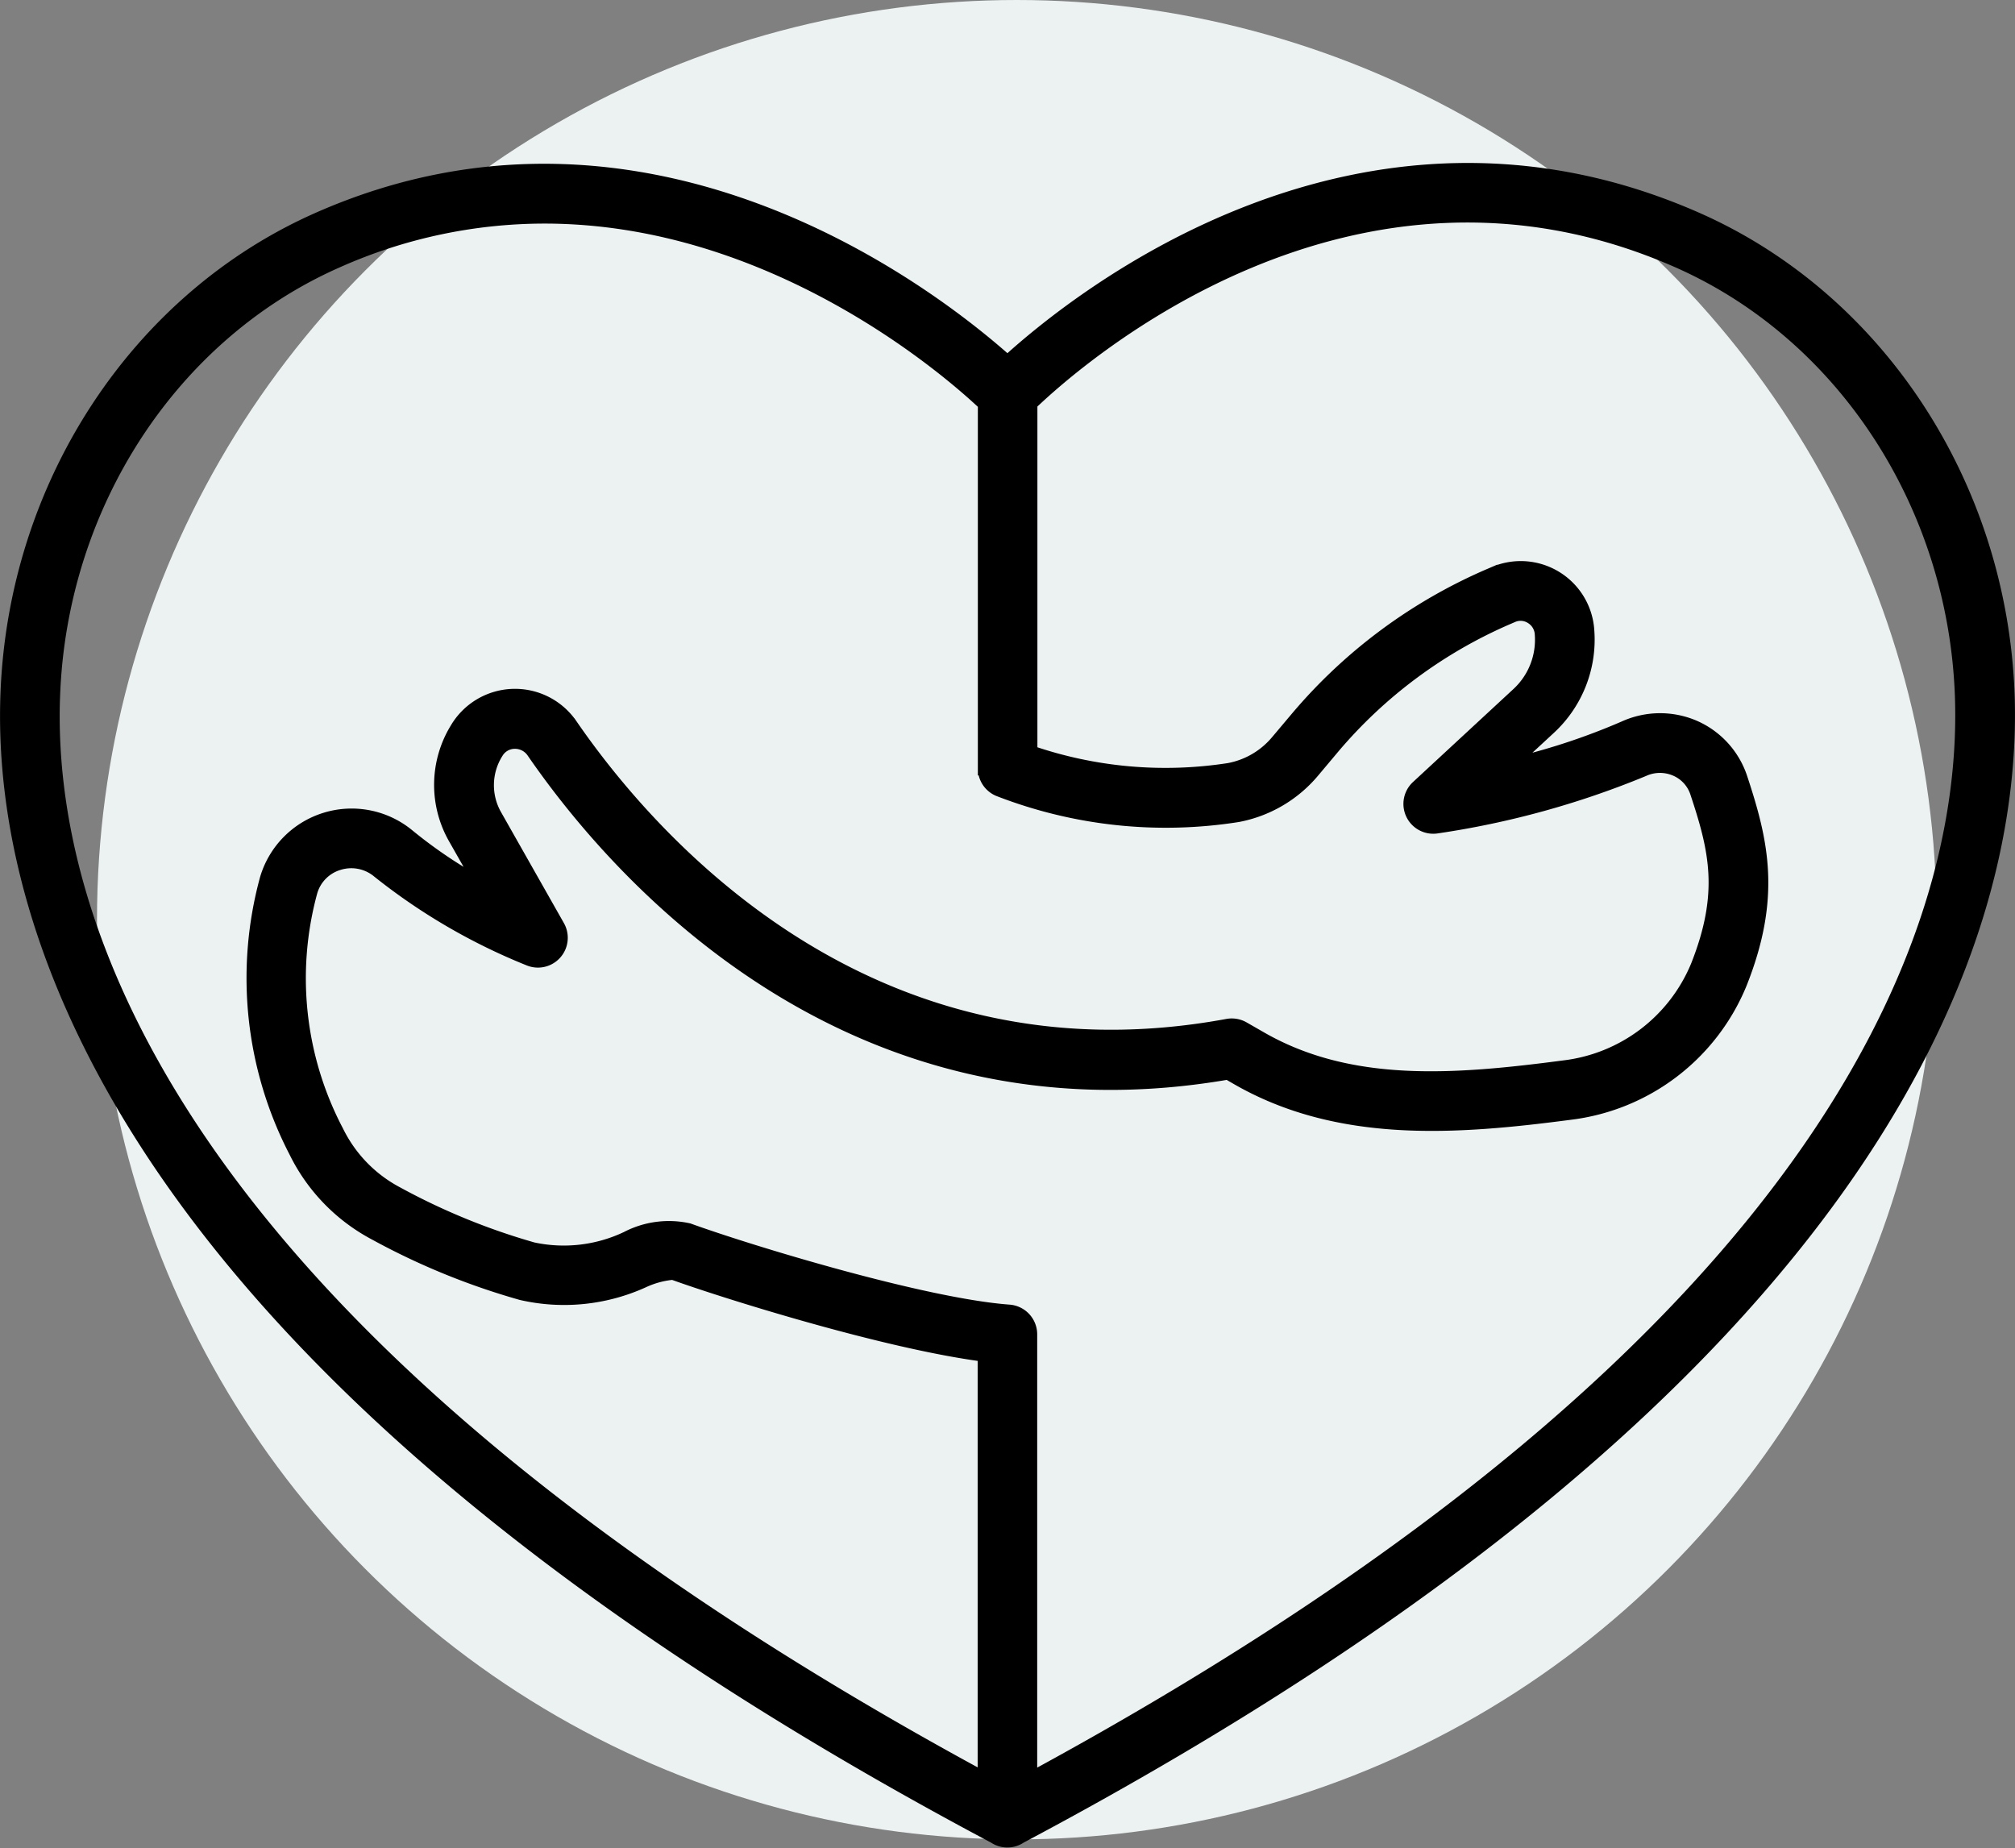
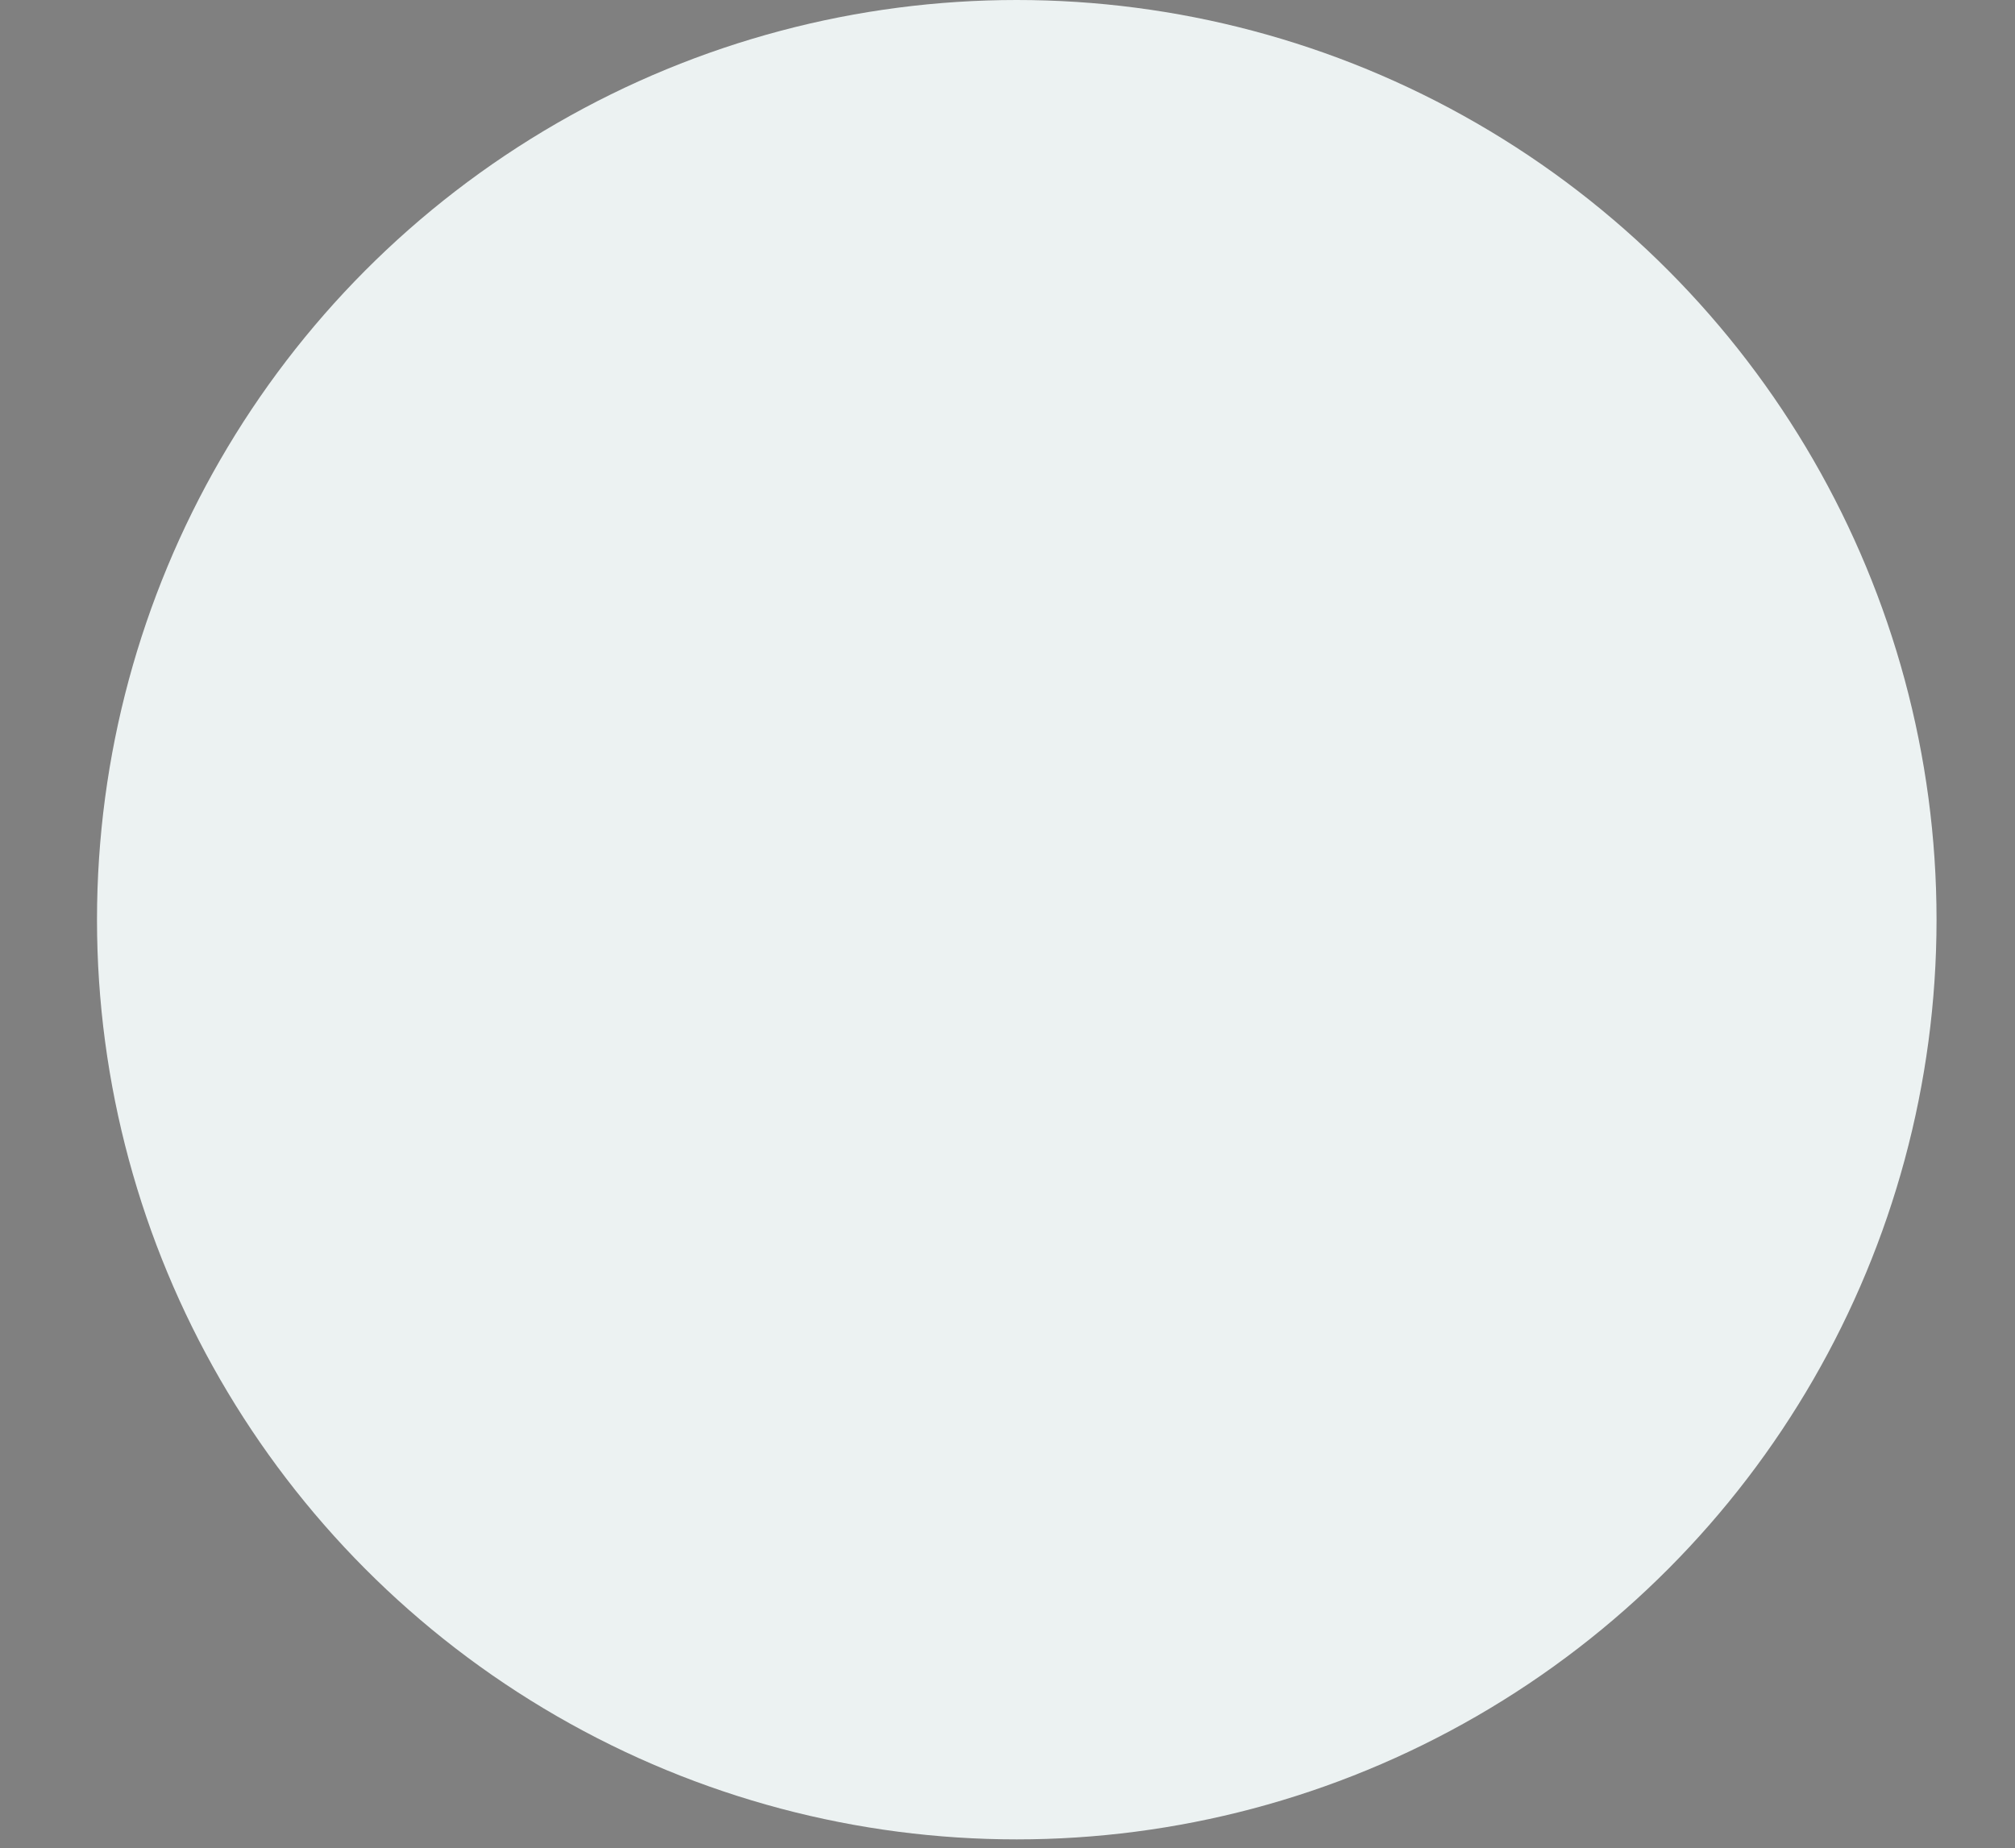
<svg xmlns="http://www.w3.org/2000/svg" width="100.775" height="92.432" viewBox="0 0 100.775 92.432">
  <rect x="0" y="0" width="100.775" height="92.432" fill="#808080" stroke="none" />
  <g id="Group_176638" data-name="Group 176638" transform="translate(-426.149 -2676)">
    <circle id="Ellipse_46" data-name="Ellipse 46" cx="46" cy="46" r="46" transform="translate(431 2676)" fill="#ecf2f2" />
-     <path id="Path_39699" data-name="Path 39699" d="M161.073,119.38c-.385-10.447-6.5-19.776-15.589-23.77-16.818-7.391-30.936,3.995-34.43,7.184-3.523-3.156-17.833-14.488-34.43-7.184-9.082,3.992-15.2,13.318-15.583,23.76-.428,11.335,5.434,33.817,49.365,57.146a1.137,1.137,0,0,0,1.283,0C155.616,153.192,161.475,130.71,161.073,119.38Zm-97.749.074c.351-9.572,5.932-18.111,14.219-21.754A25.512,25.512,0,0,1,87.9,95.492c11.443,0,20.268,7.7,22.023,9.364v18.236a1.139,1.139,0,0,0,.7,1.052,23.05,23.05,0,0,0,11.951,1.283,6.463,6.463,0,0,0,3.725-2.173l1.008-1.2a23.785,23.785,0,0,1,8.782-6.514l.213-.092a1.026,1.026,0,0,1,.962.072,1.067,1.067,0,0,1,.513.88,3.7,3.7,0,0,1-1.183,2.981l-5.021,4.649A1.142,1.142,0,0,0,132.5,126a43.634,43.634,0,0,0,10.35-2.85,2.009,2.009,0,0,1,1.632-.018,1.909,1.909,0,0,1,1.06,1.16c.957,2.881,1.475,5.041.028,8.69a8.287,8.287,0,0,1-6.686,5.064c-5.462.718-10.74,1.142-15.25-1.491l-.77-.441a1.149,1.149,0,0,0-.788-.149c-18.039,3.335-28.991-9.4-32.865-15.032a3.376,3.376,0,0,0-5.693.187,5.347,5.347,0,0,0-.092,5.437l1.367,2.407a23.778,23.778,0,0,1-3.71-2.491,4.423,4.423,0,0,0-7.073,2.155,18.829,18.829,0,0,0,1.455,13.626,9.236,9.236,0,0,0,3.984,4.1,35.128,35.128,0,0,0,7.3,2.984,9.533,9.533,0,0,0,6.078-.613,4.5,4.5,0,0,1,1.5-.405c2.45.89,10.593,3.458,15.586,4.1v21.225C68.5,151.227,62.918,130.12,63.323,119.454Zm48.867,54.2V151.4a1.142,1.142,0,0,0-1.057-1.139c-4.32-.318-13.1-3.007-16.032-4.072a4.521,4.521,0,0,0-3.079.408,7.378,7.378,0,0,1-4.71.546,33.151,33.151,0,0,1-6.814-2.794,6.958,6.958,0,0,1-2.991-3.092,16.479,16.479,0,0,1-1.314-12,2.076,2.076,0,0,1,1.411-1.426,2.132,2.132,0,0,1,2,.4,30,30,0,0,0,7.561,4.4,1.142,1.142,0,0,0,1.4-1.629l-3.148-5.557a3.079,3.079,0,0,1,.085-3.169,1.062,1.062,0,0,1,.9-.513,1.113,1.113,0,0,1,.939.482c4.1,5.957,15.65,19.368,34.741,16.061l.4.231c5.131,2.991,11.065,2.522,16.7,1.783a10.575,10.575,0,0,0,8.51-6.488c1.727-4.346,1.062-7.1.018-10.262a4.231,4.231,0,0,0-2.309-2.535,4.3,4.3,0,0,0-3.492.033,33.063,33.063,0,0,1-5.837,1.906l2.073-1.919a6,6,0,0,0,1.906-4.875,3.335,3.335,0,0,0-4.636-2.84l-.213.09a26.1,26.1,0,0,0-9.649,7.14l-1.011,1.2a4.154,4.154,0,0,1-2.4,1.4,20.75,20.75,0,0,1-9.942-.883V104.843c2.309-2.214,15.991-14.344,32.36-7.15,8.289,3.643,13.875,12.187,14.226,21.764C159.169,130.127,153.584,151.229,112.19,173.658Z" transform="translate(365.481 2591.341)" stroke="#000" stroke-width="0.7" />
  </g>
</svg>